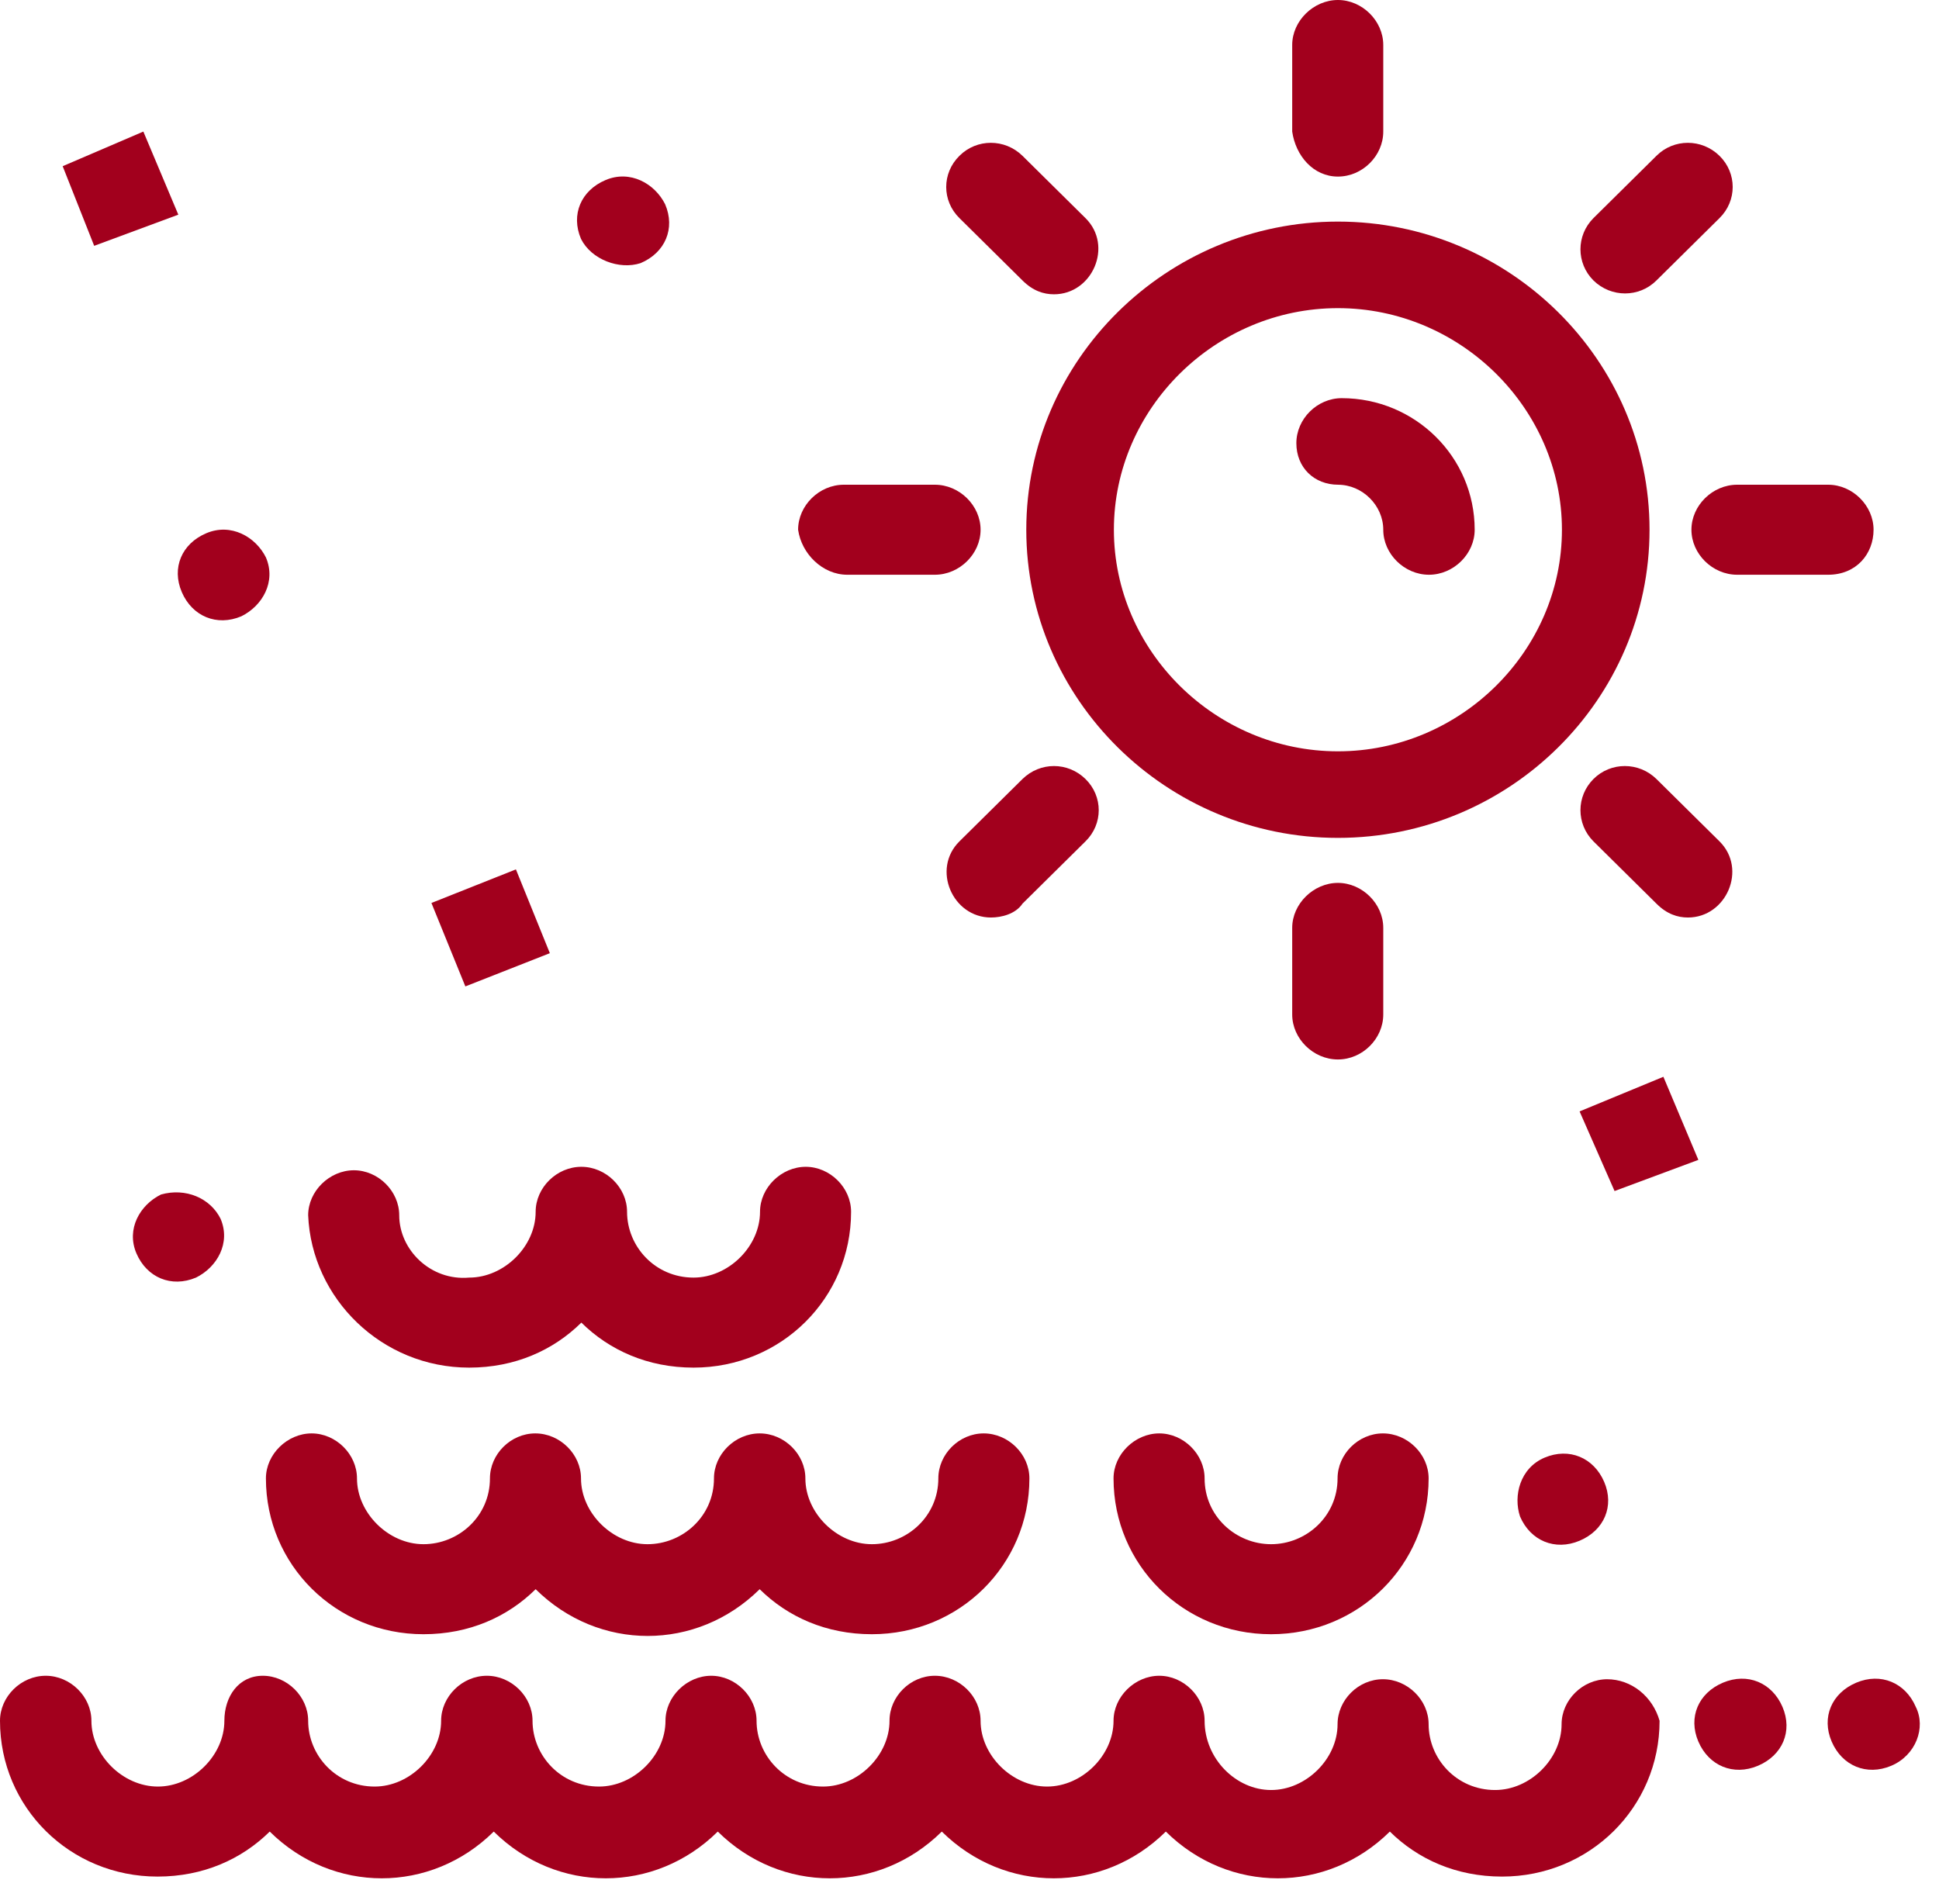
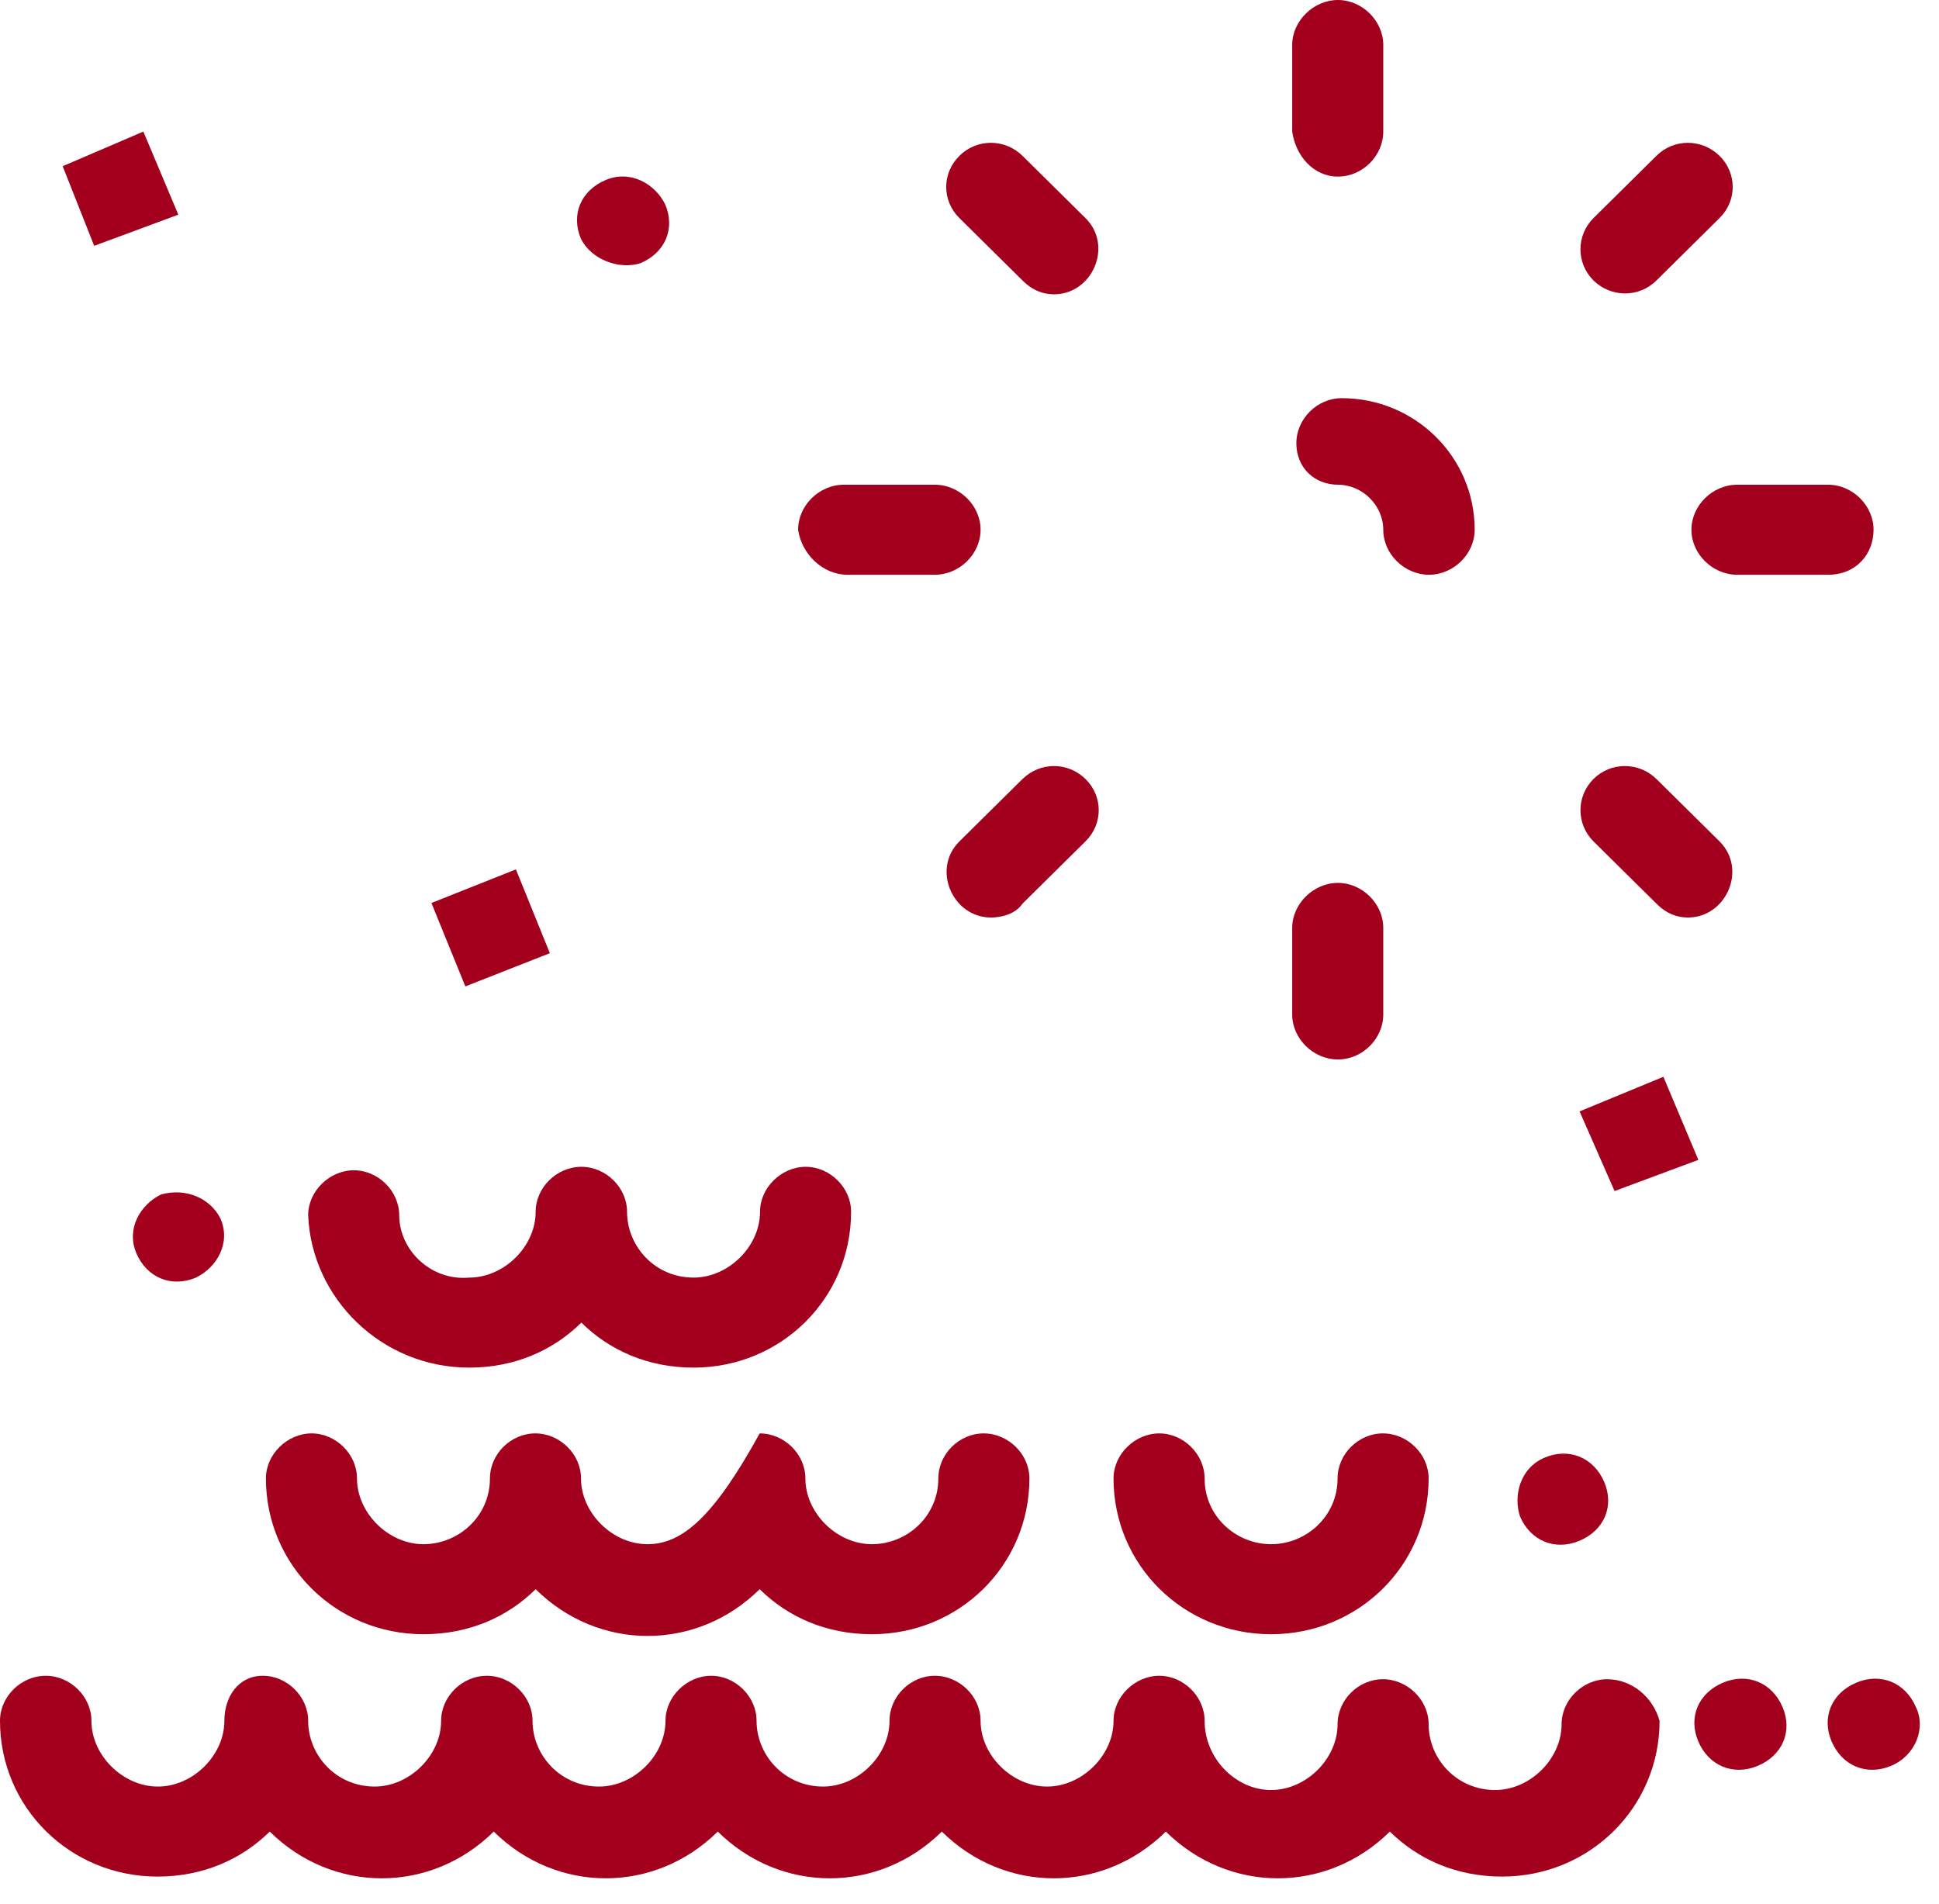
<svg xmlns="http://www.w3.org/2000/svg" width="56" height="55" viewBox="0 0 56 55" fill="none">
  <path d="M46.42 48.5C45.71 48.5 45.1 49.1 45.1 49.8C45.1 50.8 44.19 51.7 43.18 51.7C42.07 51.7 41.26 50.8 41.26 49.8C41.26 49.1 40.65 48.5 39.94 48.5C39.23 48.5 38.63 49.1 38.63 49.8C38.63 50.8 37.72 51.7 36.71 51.7C35.7 51.7 34.79 50.8 34.79 49.7C34.79 49 34.18 48.4 33.48 48.4C32.78 48.4 32.16 49 32.16 49.7C32.16 50.7 31.25 51.6 30.24 51.6C29.23 51.6 28.32 50.7 28.32 49.7C28.32 49 27.71 48.4 27 48.4C26.29 48.4 25.69 49 25.69 49.7C25.69 50.7 24.78 51.6 23.77 51.6C22.66 51.6 21.85 50.7 21.85 49.7C21.85 49 21.24 48.4 20.54 48.4C19.84 48.4 19.22 49 19.22 49.7C19.22 50.7 18.31 51.6 17.3 51.6C16.19 51.6 15.38 50.7 15.38 49.7C15.38 49 14.77 48.4 14.06 48.4C13.35 48.4 12.74 49 12.74 49.7C12.74 50.7 11.83 51.6 10.82 51.6C9.71 51.6 8.9 50.7 8.9 49.7C8.9 49 8.29 48.4 7.59 48.4C6.89 48.4 6.48 49 6.48 49.7C6.48 50.7 5.57 51.6 4.56 51.6C3.55 51.6 2.64 50.7 2.64 49.7C2.64 49 2.03 48.4 1.32 48.4C0.61 48.4 0 49 0 49.7C0 52.2 2.02 54.2 4.55 54.2C5.87 54.2 6.98 53.7 7.79 52.9C9.61 54.7 12.44 54.7 14.26 52.9C16.08 54.7 18.91 54.7 20.73 52.9C22.55 54.7 25.38 54.7 27.2 52.9C29.02 54.7 31.85 54.7 33.67 52.9C35.49 54.7 38.32 54.7 40.14 52.9C40.95 53.7 42.06 54.2 43.38 54.2C45.91 54.2 47.93 52.2 47.93 49.7C47.73 49 47.12 48.5 46.41 48.5H46.42Z" fill="#A2001D" />
-   <path d="M12.23 47.2C13.55 47.2 14.66 46.7 15.47 45.9C17.29 47.7 20.12 47.7 21.94 45.9C22.75 46.7 23.86 47.2 25.18 47.2C27.71 47.2 29.73 45.2 29.73 42.7C29.73 42 29.12 41.4 28.41 41.4C27.7 41.4 27.1 42 27.1 42.7C27.1 43.8 26.19 44.6 25.18 44.6C24.17 44.6 23.26 43.7 23.26 42.7C23.26 42 22.65 41.4 21.94 41.4C21.23 41.4 20.62 42 20.62 42.7C20.62 43.8 19.71 44.6 18.7 44.6C17.69 44.6 16.78 43.7 16.78 42.7C16.78 42 16.17 41.4 15.46 41.4C14.75 41.4 14.15 42 14.15 42.7C14.15 43.8 13.24 44.6 12.23 44.6C11.22 44.6 10.31 43.7 10.31 42.7C10.31 42 9.7 41.4 9 41.4C8.3 41.4 7.68 42 7.68 42.7C7.68 45.2 9.7 47.2 12.23 47.2Z" fill="#A2001D" />
+   <path d="M12.23 47.2C13.55 47.2 14.66 46.7 15.47 45.9C17.29 47.7 20.12 47.7 21.94 45.9C22.75 46.7 23.86 47.2 25.18 47.2C27.71 47.2 29.73 45.2 29.73 42.7C29.73 42 29.12 41.4 28.41 41.4C27.7 41.4 27.1 42 27.1 42.7C27.1 43.8 26.19 44.6 25.18 44.6C24.17 44.6 23.26 43.7 23.26 42.7C23.26 42 22.65 41.4 21.94 41.4C20.62 43.8 19.71 44.6 18.7 44.6C17.69 44.6 16.78 43.7 16.78 42.7C16.78 42 16.17 41.4 15.46 41.4C14.75 41.4 14.15 42 14.15 42.7C14.15 43.8 13.24 44.6 12.23 44.6C11.22 44.6 10.31 43.7 10.31 42.7C10.31 42 9.7 41.4 9 41.4C8.3 41.4 7.68 42 7.68 42.7C7.68 45.2 9.7 47.2 12.23 47.2Z" fill="#A2001D" />
  <path d="M13.55 39.5C14.87 39.5 15.98 39 16.79 38.2C17.6 39 18.71 39.5 20.03 39.5C22.56 39.5 24.58 37.5 24.58 35C24.58 34.3 23.97 33.7 23.27 33.7C22.57 33.7 21.95 34.3 21.95 35C21.95 36 21.04 36.9 20.03 36.9C18.92 36.9 18.11 36 18.11 35C18.11 34.3 17.5 33.7 16.79 33.7C16.08 33.7 15.47 34.3 15.47 35C15.47 36 14.56 36.9 13.55 36.9C12.44 37 11.53 36.1 11.53 35.1C11.53 34.4 10.92 33.8 10.22 33.8C9.52 33.8 8.9 34.4 8.9 35.1C9 37.5 11.02 39.5 13.55 39.5Z" fill="#A2001D" />
  <path d="M34.79 42.7C34.79 42 34.18 41.4 33.48 41.4C32.78 41.4 32.16 42 32.16 42.7C32.16 45.2 34.18 47.2 36.71 47.2C39.24 47.2 41.26 45.2 41.26 42.7C41.26 42 40.65 41.4 39.94 41.4C39.23 41.4 38.63 42 38.63 42.7C38.63 43.8 37.72 44.6 36.71 44.6C35.7 44.6 34.79 43.8 34.79 42.7Z" fill="#A2001D" />
  <path d="M18.5 7.6C19.21 7.3 19.51 6.6 19.21 5.9C18.91 5.3 18.2 4.9 17.49 5.2C16.78 5.5 16.48 6.2 16.78 6.9C17.08 7.5 17.89 7.8 18.5 7.6Z" fill="#A2001D" />
-   <path d="M5.25 17.1C5.55 17.8 6.26 18.1 6.97 17.8C7.58 17.5 7.98 16.8 7.68 16.1C7.38 15.5 6.67 15.1 5.96 15.4C5.25 15.7 4.95 16.4 5.25 17.1Z" fill="#A2001D" />
  <path d="M12.46 26.08L14.9 25.11L15.88 27.53L13.44 28.49L12.46 26.08Z" fill="#A2001D" />
  <path d="M5.15 6.2L4.14 3.8L1.81 4.8L2.72 7.1L5.15 6.2Z" fill="#A2001D" />
  <path d="M45.62 32.1L46.63 34.4L49.05 33.5L48.04 31.1L45.62 32.1Z" fill="#A2001D" />
  <path d="M4.65 34.5C4.04 34.8 3.64 35.5 3.94 36.2C4.24 36.9 4.95 37.2 5.66 36.9C6.27 36.6 6.67 35.9 6.37 35.2C6.07 34.6 5.36 34.3 4.65 34.5Z" fill="#A2001D" />
  <path d="M43.9 43.8C44.2 44.5 44.91 44.8 45.62 44.5C46.33 44.2 46.63 43.5 46.33 42.8C46.029 42.1 45.319 41.8 44.609 42.1C43.9 42.4 43.7 43.2 43.9 43.8Z" fill="#A2001D" />
  <path d="M49.76 48.6C49.05 48.9 48.75 49.6 49.05 50.3C49.35 51 50.06 51.3 50.77 51C51.48 50.7 51.78 50 51.48 49.3C51.18 48.6 50.47 48.3 49.76 48.6Z" fill="#A2001D" />
  <path d="M55.33 49.3C55.03 48.6 54.32 48.3 53.61 48.6C52.9 48.9 52.6 49.6 52.9 50.3C53.2 51 53.91 51.3 54.62 51C55.33 50.7 55.63 49.9 55.33 49.3Z" fill="#A2001D" />
-   <path d="M38.64 24.2C43.6 24.2 47.64 20.2 47.64 15.3C47.64 10.4 43.59 6.4 38.64 6.4C33.69 6.4 29.64 10.4 29.64 15.3C29.64 20.2 33.69 24.2 38.64 24.2ZM38.64 8.9C42.18 8.9 45.11 11.8 45.11 15.3C45.11 18.8 42.18 21.7 38.64 21.7C35.1 21.7 32.17 18.8 32.17 15.3C32.17 11.8 35.1 8.9 38.64 8.9Z" fill="#A2001D" />
  <path d="M38.64 14C39.35 14 39.95 14.6 39.95 15.3C39.95 16 40.56 16.6 41.27 16.6C41.98 16.6 42.59 16 42.59 15.3C42.59 13.2 40.87 11.5 38.75 11.5C38.04 11.5 37.44 12.1 37.44 12.8C37.44 13.5 37.95 14 38.65 14H38.64Z" fill="#A2001D" />
  <path d="M38.64 5.1C39.35 5.1 39.95 4.5 39.95 3.8V1.3C39.95 0.6 39.34 0 38.64 0C37.94 0 37.32 0.6 37.32 1.3V3.8C37.42 4.5 37.93 5.1 38.64 5.1Z" fill="#A2001D" />
  <path d="M39.95 29.3V26.8C39.95 26.1 39.34 25.5 38.64 25.5C37.94 25.5 37.32 26.1 37.32 26.8V29.3C37.32 30 37.93 30.6 38.64 30.6C39.35 30.6 39.95 30 39.95 29.3Z" fill="#A2001D" />
  <path d="M47.84 8.1L49.66 6.3C50.169 5.8 50.169 5 49.66 4.5C49.15 4 48.34 4 47.84 4.5L46.02 6.3C45.52 6.8 45.52 7.6 46.02 8.1C46.529 8.6 47.34 8.6 47.84 8.1Z" fill="#A2001D" />
  <path d="M29.53 22.5L27.71 24.3C26.9 25.1 27.51 26.5 28.62 26.5C28.92 26.5 29.33 26.4 29.53 26.1L31.35 24.3C31.86 23.8 31.86 23 31.35 22.5C30.84 22 30.04 22 29.53 22.5Z" fill="#A2001D" />
  <path d="M54.11 15.3C54.11 14.6 53.5 14 52.8 14H50.17C49.46 14 48.85 14.6 48.85 15.3C48.85 16 49.46 16.6 50.17 16.6H52.8C53.61 16.6 54.11 16 54.11 15.3Z" fill="#A2001D" />
  <path d="M24.47 16.6H27C27.71 16.6 28.32 16 28.32 15.3C28.32 14.6 27.71 14 27 14H24.37C23.66 14 23.05 14.6 23.05 15.3C23.15 16 23.76 16.6 24.47 16.6Z" fill="#A2001D" />
  <path d="M46.02 22.5C45.52 23 45.52 23.8 46.02 24.3L47.84 26.1C48.139 26.4 48.45 26.5 48.749 26.5C49.859 26.5 50.469 25.1 49.66 24.3L47.84 22.5C47.33 22 46.52 22 46.02 22.5Z" fill="#A2001D" />
  <path d="M29.53 8.1C29.83 8.4 30.14 8.5 30.44 8.5C31.55 8.5 32.16 7.1 31.35 6.3L29.53 4.5C29.02 4 28.21 4 27.71 4.5C27.2 5 27.2 5.8 27.71 6.3L29.53 8.1Z" fill="#A2001D" />
</svg>